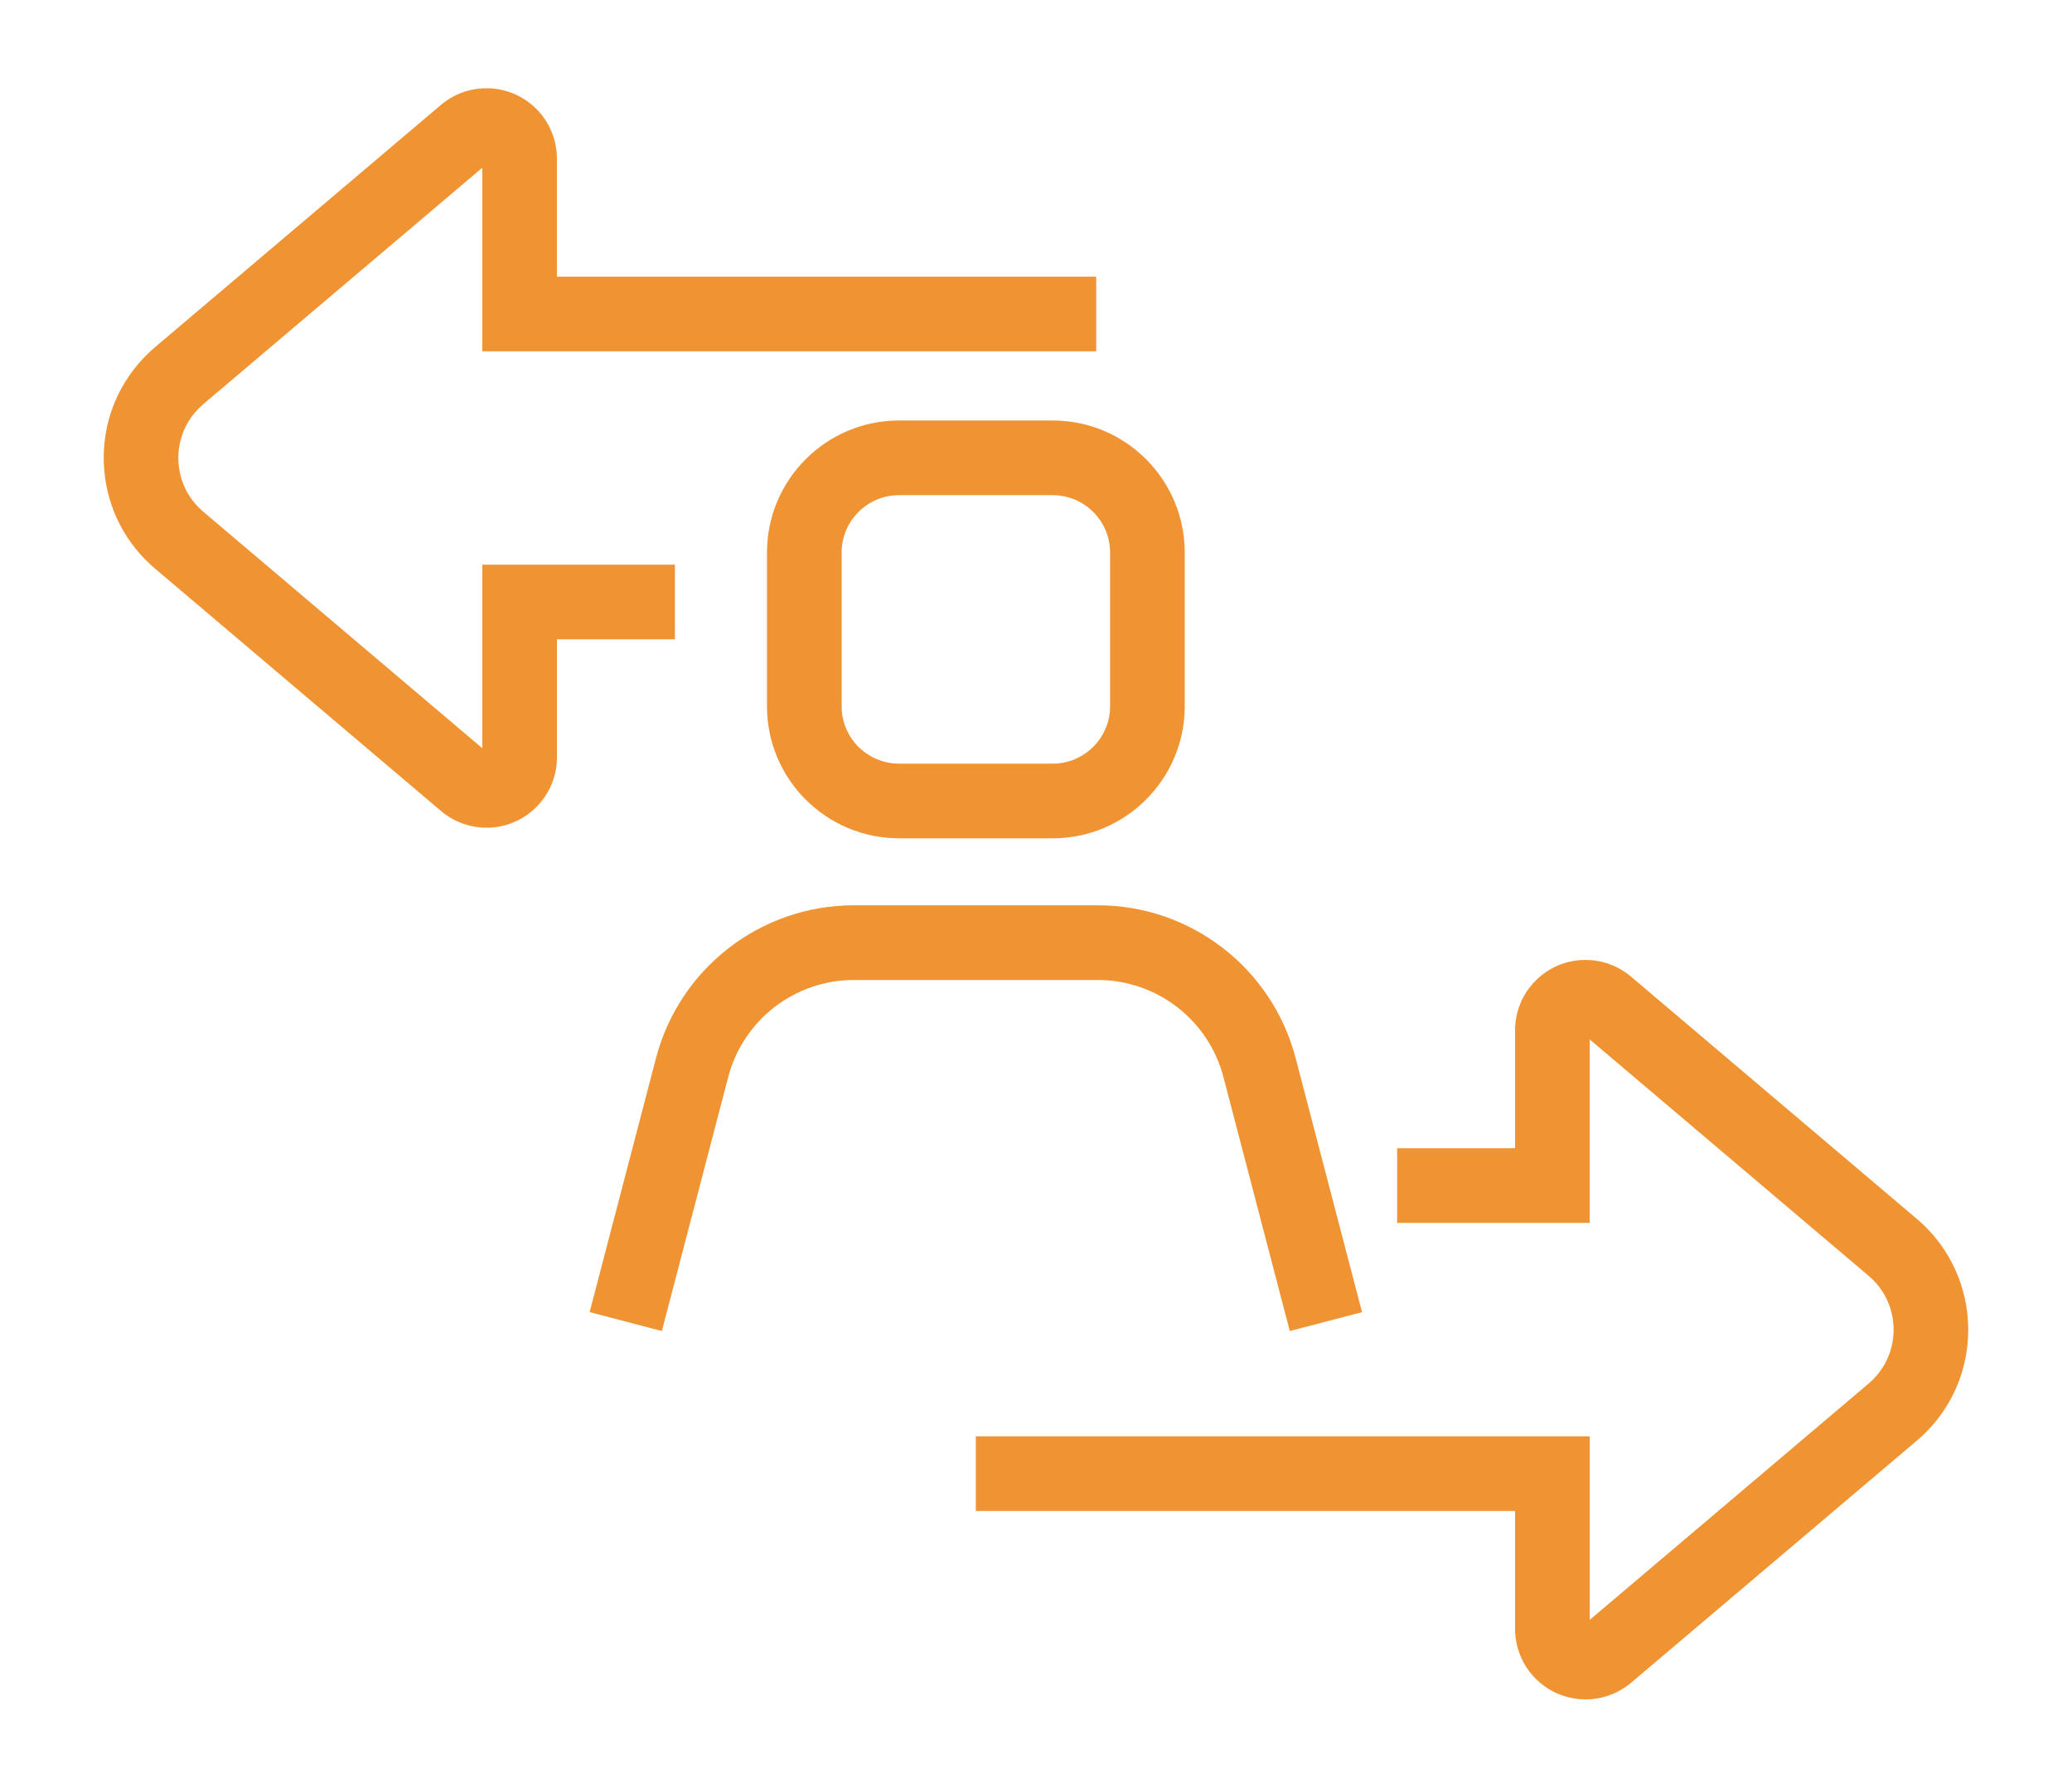
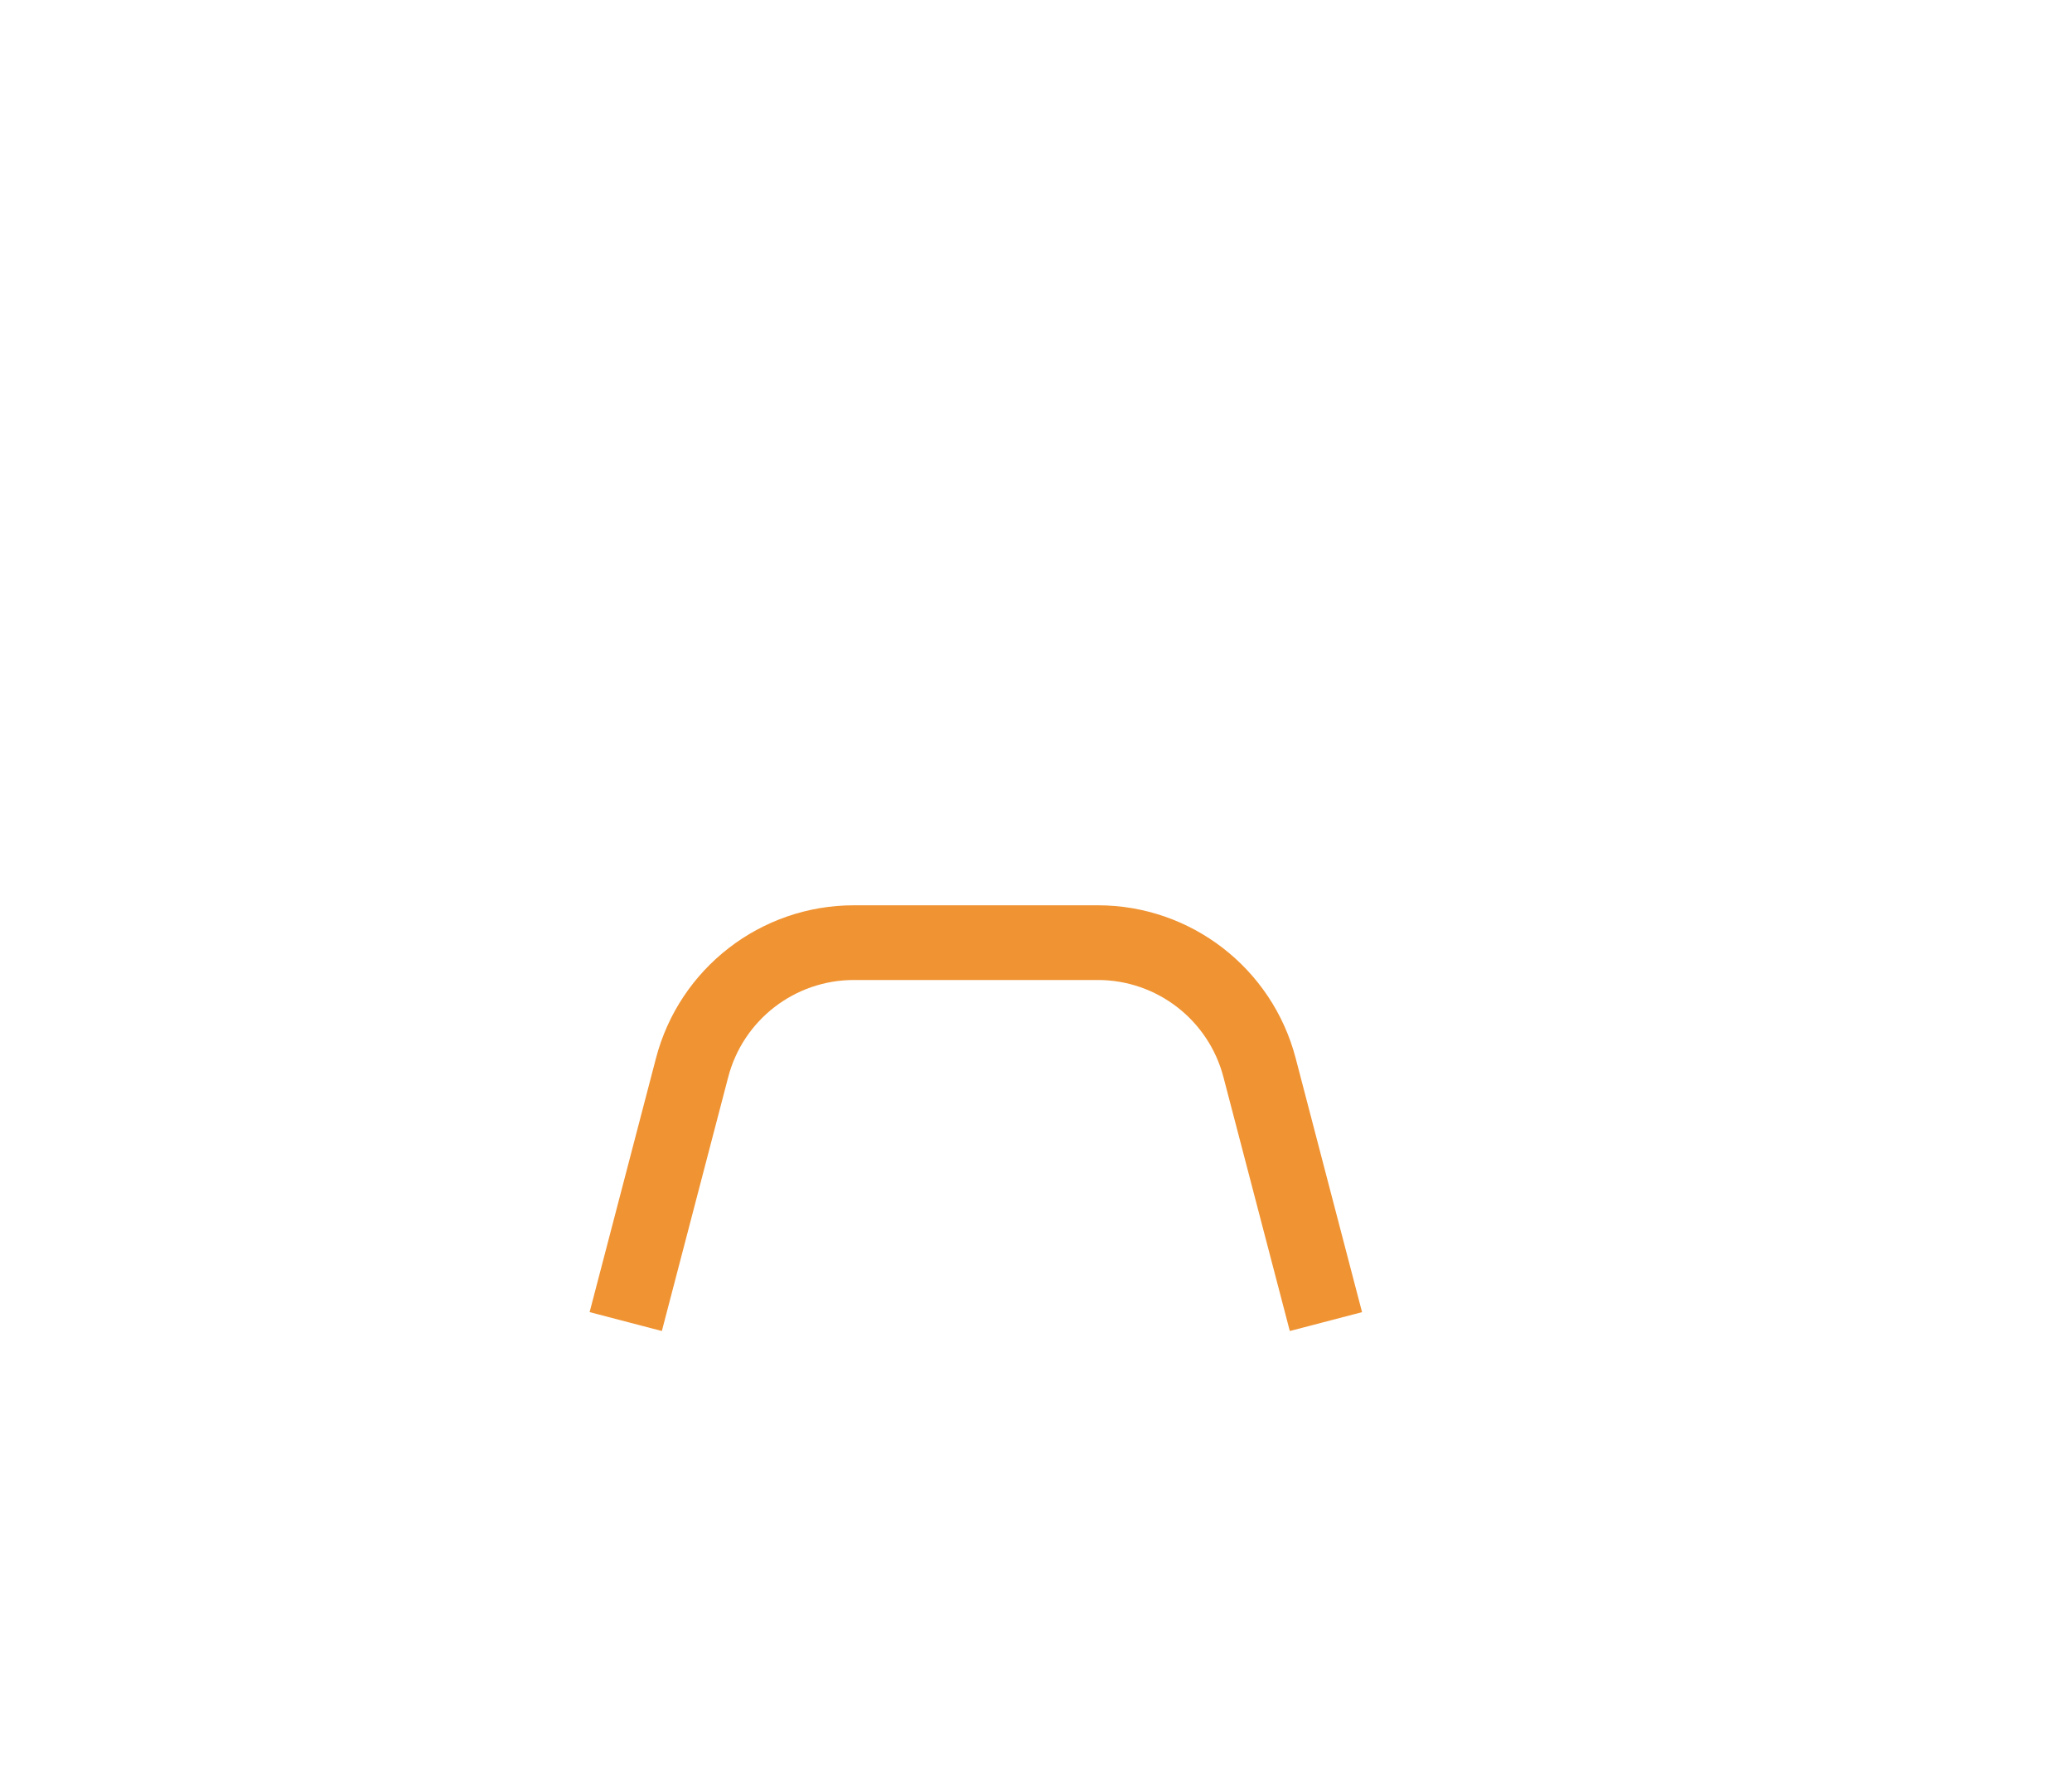
<svg xmlns="http://www.w3.org/2000/svg" version="1.1" id="Laag_1" x="0px" y="0px" viewBox="0 0 69.39 59.856" xml:space="preserve">
  <g id="Group_1287" transform="translate(-196.002 -1440.722)">
    <g id="Group_999" transform="translate(1021 1598.222)">
      <g id="Group_996" transform="translate(16.233 11.133)">
-         <path fill="#F09332" d="M-805.976-140.563h-5.148c-2.438,0-4.421-1.983-4.421-4.421v-5.148c0-2.438,1.983-4.421,4.421-4.421 h5.148c2.438,0,4.421,1.983,4.421,4.421v5.148C-801.555-142.546-803.539-140.563-805.976-140.563z M-811.124-152.053 c-1.059,0-1.921,0.862-1.921,1.921v5.148c0,1.059,0.862,1.921,1.921,1.921h5.148c1.059,0,1.921-0.862,1.921-1.921v-5.148 c0-1.059-0.862-1.921-1.921-1.921H-811.124z" />
        <path fill="#F09332" d="M-819.066-124.065l-2.419-0.633l2.222-8.5c0.786-3.016,3.511-5.122,6.628-5.122c0.002,0,0.003,0,0.005,0 h8.159c0.002,0,0.003,0,0.005,0c3.116,0,5.841,2.106,6.627,5.123l2.222,8.5l-2.419,0.632l-2.222-8.5 c-0.5-1.917-2.23-3.254-4.209-3.254c-0.001,0-0.002,0-0.003,0h-8.161c-0.001,0-0.002,0-0.003,0c-1.98,0-3.71,1.337-4.21,3.253 L-819.066-124.065z" />
      </g>
      <g id="Group_997" transform="translate(27.957 29.191)">
-         <path fill="#F09332" d="M-799.852-129.789c-0.065,0-0.131-0.002-0.197-0.008c-0.627-0.052-1.198-0.344-1.605-0.824 c-0.362-0.426-0.561-0.968-0.561-1.527v-3.95h-18.06v-2.5h20.56v6.146l9.343-7.915c0.098-0.083,0.19-0.175,0.274-0.274 c0.842-0.994,0.718-2.486-0.274-3.327l-9.344-7.918v6.142h-6.45v-2.5h3.95v-3.945c0-0.629,0.245-1.222,0.689-1.667 c0.445-0.446,1.038-0.692,1.668-0.692c0.001,0,0.003,0,0.004,0c0.556,0,1.096,0.198,1.522,0.559l9.577,8.116 c2.044,1.732,2.298,4.805,0.567,6.849c-0.172,0.204-0.362,0.394-0.566,0.566l-9.577,8.113 C-798.761-129.985-799.295-129.789-799.852-129.789z" />
-       </g>
+         </g>
      <g id="Group_998" transform="translate(0 0)">
-         <path fill="#F09332" d="M-808.704-129.785c-0.558,0-1.099-0.198-1.524-0.559l-9.577-8.116c-0.99-0.839-1.595-2.014-1.702-3.307 c-0.107-1.294,0.296-2.552,1.135-3.542c0.173-0.205,0.363-0.395,0.567-0.567l9.574-8.111c0.992-0.84,2.483-0.717,3.325,0.275 c0.362,0.427,0.56,0.97,0.559,1.528v3.948h18.06v2.5h-20.56v-6.147l-9.343,7.916c-0.1,0.085-0.192,0.177-0.276,0.276 c-0.407,0.48-0.603,1.091-0.551,1.72c0.052,0.628,0.346,1.198,0.827,1.606l9.344,7.918v-6.146h6.45v2.5h-3.95v3.95 C-806.345-130.843-807.403-129.785-808.704-129.785z" />
-       </g>
+         </g>
    </g>
  </g>
</svg>